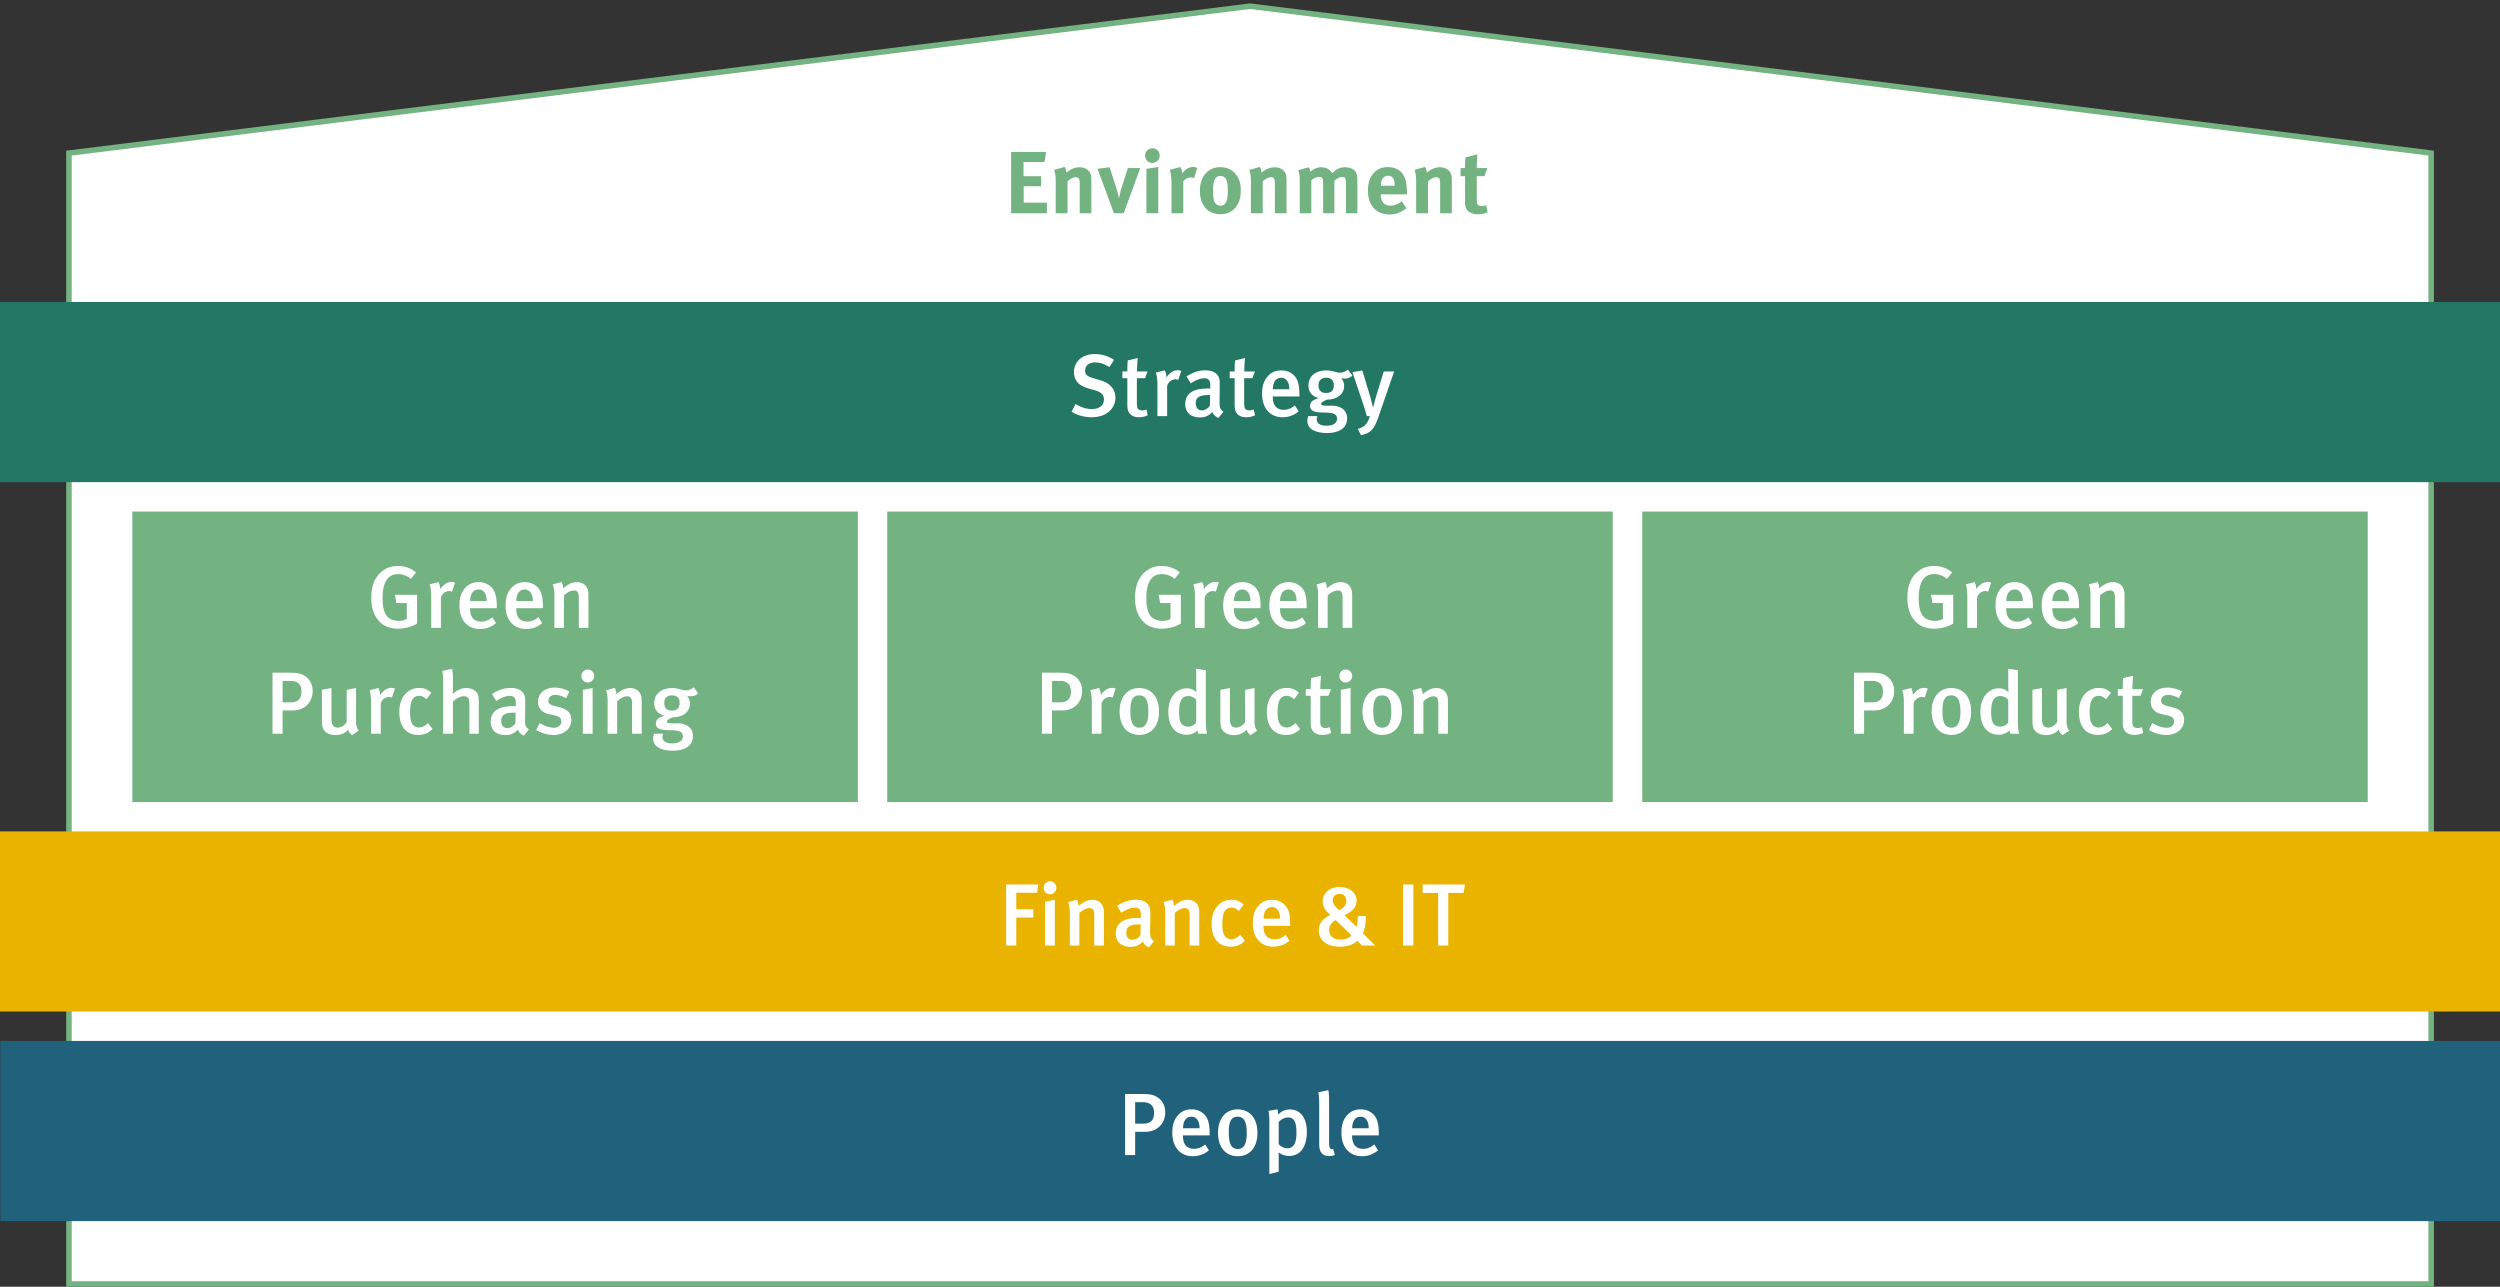
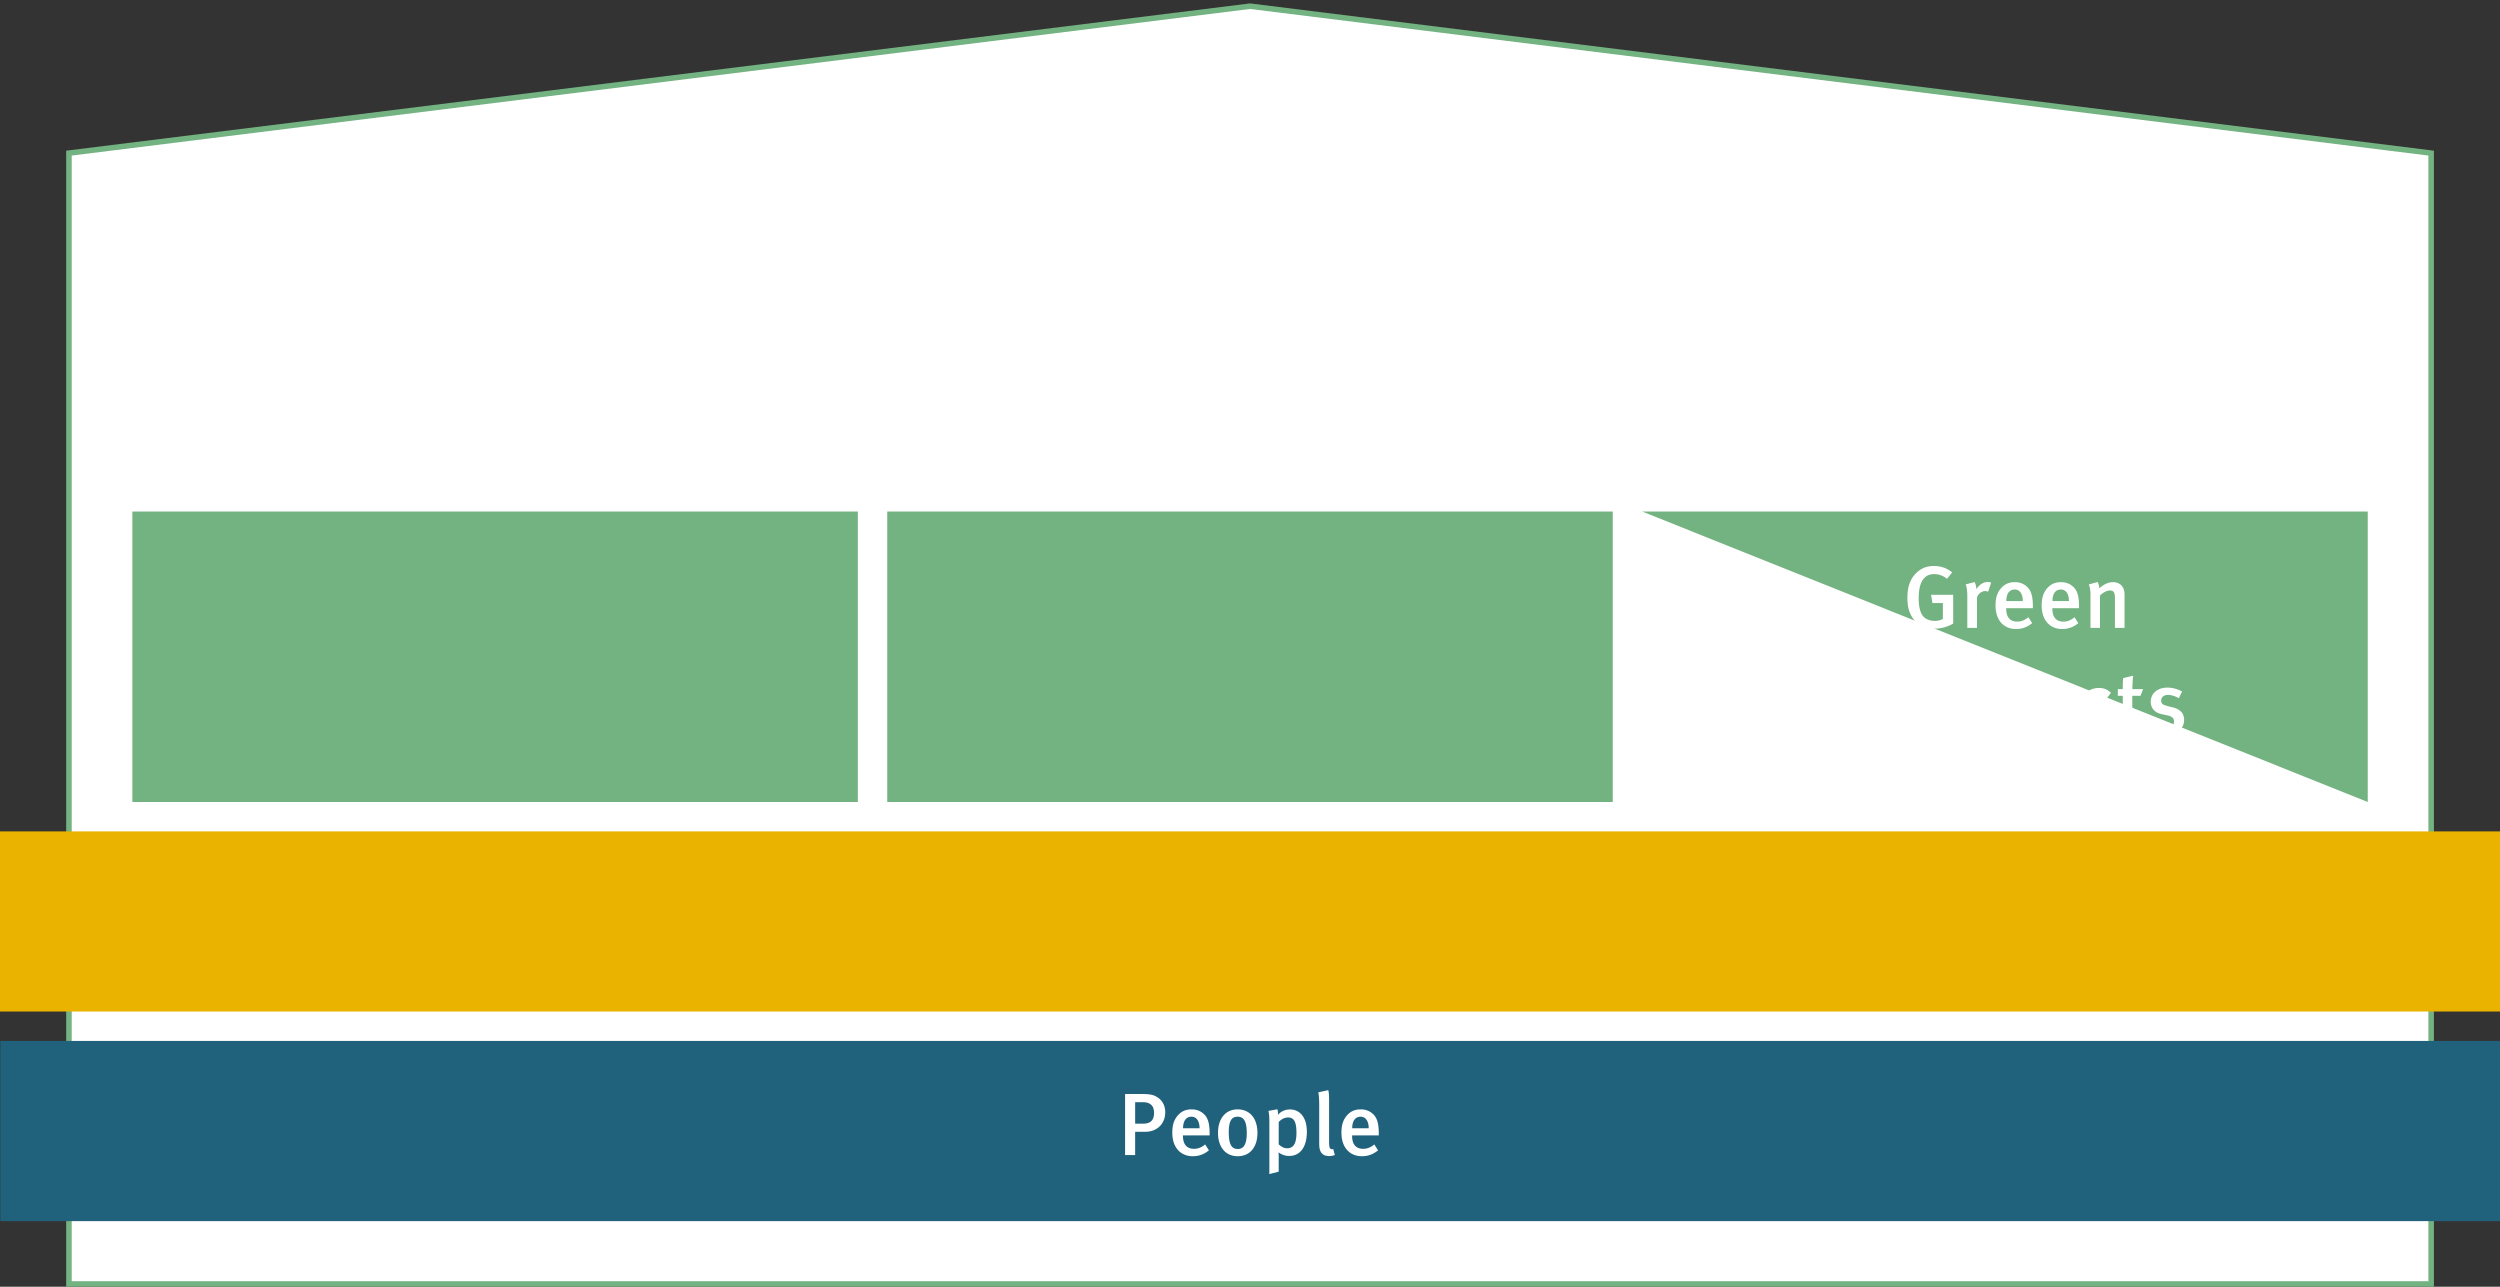
<svg xmlns="http://www.w3.org/2000/svg" width="680" height="350" viewBox="0 0 680 350">
  <rect x="0" y="0" width="680" height="350" fill="#333333" stroke="none" />
  <style>.st11{fill:#fff}.st14{fill:#73b281}.st117{display:inline}</style>
  <g id="Graphics">
    <path class="st11" d="M18.753 349.247V41.648l321.26-39.965 321.259 39.965v307.599z" />
    <path class="st14" d="M340.013 2.441L660.52 42.313v306.181H19.506V42.313L340.013 2.441m0-1.517L18 40.983V350h644.025V40.983L340.013.924z" />
-     <path class="st14" d="M36 139.142h197.333v79H36zM446.692 139.142h197.333v79H446.692zM241.333 139.142h197.333v79H241.333z" />
+     <path class="st14" d="M36 139.142h197.333v79H36zM446.692 139.142h197.333v79zM241.333 139.142h197.333v79H241.333z" />
    <path fill="#e9b300" d="M0 226.142h680v49H0z" />
-     <path fill="#237864" d="M0 82.142h680v49H0z" />
    <path fill="#20617c" d="M.09 283.142H680v49H.09z" />
  </g>
  <g id="EN">
-     <path class="st14" d="M275.034 58.002V41.32h9.505l-.432 2.736h-5.712v3.865h4.776v2.736h-4.729v4.465h6.312v2.88h-9.72zM293.682 58.002v-7.993c0-1.392-.24-1.8-1.08-1.8-.648 0-1.488.432-2.232 1.104v8.689h-3.216v-8.905c0-1.056-.144-2.064-.432-2.88l2.856-.816c.288.504.456 1.032.456 1.536.48-.336.888-.624 1.417-.912a5.065 5.065 0 012.208-.528c1.368 0 2.568.72 2.952 1.776.168.456.24.984.24 1.752v8.977h-3.169zM305.658 58.002h-2.665l-4.464-12.097 3.289-.408 1.776 5.544c.264.816.624 2.16.792 2.952.096-.72.36-1.896.744-3.12l1.656-5.16h3.36l-4.488 12.289zM313.434 44.321c-1.08 0-1.968-.888-1.968-1.992s.912-1.992 2.016-1.992c1.081 0 1.944.888 1.944 1.992s-.888 1.992-1.992 1.992zm-1.608 13.681V45.929l3.216-.504v12.577h-3.216zM324.762 48.521a1.816 1.816 0 00-.937-.24c-.72 0-1.368.336-1.968 1.032v8.689h-3.216v-8.209c0-1.656-.192-2.904-.456-3.6l2.88-.768c.288.504.456 1.056.504 1.752.696-.936 1.68-1.752 2.88-1.752.48 0 .696.048 1.2.264l-.887 2.832zM335.946 56.562c-.937 1.056-2.16 1.704-4.057 1.704-3.336 0-5.521-2.496-5.521-6.36 0-3.865 2.208-6.433 5.521-6.433 1.752 0 3.12.6 4.176 1.848.984 1.152 1.417 2.496 1.417 4.488 0 2.112-.48 3.553-1.536 4.753zm-2.616-8.065c-.312-.408-.816-.648-1.393-.648-.768 0-1.392.48-1.656 1.248-.216.648-.336 1.512-.336 2.736 0 1.416.144 2.472.408 3.096.288.672 1.008 1.008 1.632 1.008 1.392 0 1.992-1.248 1.992-4.152.001-1.656-.215-2.736-.647-3.288zM346.77 58.002v-7.993c0-1.392-.24-1.8-1.08-1.8-.648 0-1.488.432-2.232 1.104v8.689h-3.216v-8.905c0-1.056-.144-2.064-.432-2.88l2.856-.816c.288.504.456 1.032.456 1.536.48-.336.888-.624 1.417-.912a5.065 5.065 0 012.208-.528c1.368 0 2.568.72 2.952 1.776.168.456.24.984.24 1.752v8.977h-3.169zM366.09 58.002v-8.113c0-1.464-.168-1.752-1.008-1.752-.6 0-1.44.408-2.136 1.032v8.833h-3.048v-7.993c0-1.536-.216-1.896-1.104-1.896-.6 0-1.416.312-2.112.936v8.953h-3.144v-8.569c0-1.776-.12-2.544-.456-3.144l2.904-.792c.216.336.312.624.432 1.248.84-.816 1.873-1.248 3-1.248 1.008 0 1.848.336 2.496 1.008.168.168.336.384.48.6 1.128-1.152 2.136-1.608 3.48-1.608.96 0 1.872.288 2.424.768.696.6.912 1.32.912 3v8.737h-3.12zM375.569 52.865v.096c0 1.896.936 2.976 2.592 2.976 1.104 0 2.136-.408 3.12-1.224l1.248 1.92c-1.416 1.152-2.904 1.704-4.632 1.704-3.528 0-5.809-2.496-5.809-6.36 0-2.208.456-3.672 1.536-4.873 1.008-1.128 2.232-1.656 3.864-1.656 1.416 0 2.76.48 3.552 1.296 1.128 1.152 1.632 2.808 1.632 5.376v.744h-7.103zm3.768-2.496c0-.912-.096-1.392-.384-1.848-.312-.48-.768-.72-1.417-.72-1.224 0-1.92.96-1.92 2.664v.048h3.72v-.144zM391.721 58.002v-7.993c0-1.392-.24-1.8-1.08-1.8-.648 0-1.488.432-2.232 1.104v8.689h-3.216v-8.905c0-1.056-.144-2.064-.432-2.88l2.856-.816c.288.504.456 1.032.456 1.536.48-.336.888-.624 1.417-.912a5.065 5.065 0 012.208-.528c1.368 0 2.568.72 2.952 1.776.168.456.24.984.24 1.752v8.977h-3.169zM402.017 58.29c-1.632 0-2.928-.72-3.312-1.8-.192-.528-.216-.768-.216-1.896v-6.673h-1.224v-2.208h1.224c0-1.2 0-1.992.12-2.904l3.264-.816a36.704 36.704 0 00-.192 3.72h2.88l-.816 2.208h-2.064v6.168c0 1.56.288 1.968 1.392 1.968.288 0 .576-.072 1.152-.24l.408 1.92c-.936.385-1.777.553-2.616.553z" />
    <g>
      <path class="st11" d="M311.57 307.845h-2.808v6.336h-2.736v-16.609h4.417c2.424 0 3.312.24 4.225.792 1.464.864 2.28 2.353 2.28 4.176-.001 3.265-2.377 5.305-5.378 5.305zm1.657-7.224c-.504-.528-1.224-.816-2.304-.816h-2.16v5.833h2.16c2.04 0 2.977-.96 2.977-2.928-.001-.913-.217-1.609-.673-2.089zM321.77 308.829v.192c0 1.68.625 3.456 3 3.456 1.128 0 2.112-.408 3.024-1.2l1.032 1.608c-1.272 1.08-2.736 1.608-4.368 1.608-3.432 0-5.592-2.472-5.592-6.36 0-2.136.456-3.552 1.512-4.752.984-1.128 2.185-1.632 3.721-1.632 1.2 0 2.304.312 3.336 1.248 1.056.96 1.584 2.448 1.584 5.281v.552h-7.249zm2.328-5.088c-1.488 0-2.304 1.176-2.304 3.145h4.488c0-1.969-.864-3.145-2.184-3.145zM336.65 314.494c-3.289 0-5.353-2.472-5.353-6.36s2.088-6.385 5.304-6.385c3.457 0 5.425 2.568 5.425 6.409.001 3.911-2.088 6.336-5.376 6.336zm-.024-10.753c-1.68 0-2.4 1.272-2.4 4.225 0 3.528.888 4.56 2.472 4.56 1.56 0 2.424-1.272 2.424-4.32.001-3.433-.96-4.465-2.496-4.465zM350.642 314.422a4.699 4.699 0 01-2.88-.984s.048.528.048 1.2v4.057l-2.544.648v-14.161c0-1.512-.072-2.136-.24-3.024l2.424-.432c.12.408.168.744.192 1.488.768-.936 1.968-1.44 3.24-1.44 2.448 0 4.584 1.848 4.584 6.073.001 4.03-1.728 6.575-4.824 6.575zm-.264-10.465c-.96 0-1.848.432-2.568 1.248v6.048c.624.624 1.464 1.08 2.256 1.08 1.776 0 2.568-1.32 2.568-4.2 0-2.712-.528-4.176-2.256-4.176zM361.49 314.446c-2.665 0-2.665-2.4-2.665-3.432v-10.345c0-1.656-.072-2.544-.24-3.552l2.712-.6c.192.744.216 1.752.216 3.336v10.297c0 1.632.072 1.896.264 2.184.144.216.552.336.864.192l.432 1.632a4.132 4.132 0 01-1.583.288zM367.777 308.829v.192c0 1.68.624 3.456 3 3.456 1.128 0 2.112-.408 3.024-1.2l1.032 1.608c-1.272 1.08-2.736 1.608-4.368 1.608-3.432 0-5.592-2.472-5.592-6.36 0-2.136.456-3.552 1.512-4.752.984-1.128 2.185-1.632 3.721-1.632 1.2 0 2.304.312 3.336 1.248 1.056.96 1.584 2.448 1.584 5.281v.552h-7.249zm2.328-5.088c-1.488 0-2.304 1.176-2.304 3.145h4.488c.001-1.969-.864-3.145-2.184-3.145z" />
    </g>
    <g>
-       <path class="st11" d="M282.112 242.829h-5.688v4.512h4.632v2.232h-4.632v7.608h-2.76v-16.609h8.784l-.336 2.257zM285.567 243.236c-.96 0-1.704-.792-1.704-1.752 0-.984.768-1.776 1.752-1.776.936 0 1.728.768 1.728 1.776 0 .96-.792 1.752-1.776 1.752zm-1.32 13.946v-11.953l2.665-.48v12.433h-2.665zM297.64 257.182v-8.064c0-1.656-.384-2.112-1.393-2.112-.768 0-1.872.576-2.664 1.368v8.809h-2.592v-8.929c0-1.272-.12-2.016-.456-2.88l2.4-.672a3.55 3.55 0 01.432 1.728c1.296-1.104 2.424-1.68 3.72-1.68 1.872 0 3.168 1.128 3.168 3.36v9.073h-2.615zM312.52 257.686c-.744-.288-1.368-.864-1.656-1.632-.984 1.104-2.041 1.488-3.336 1.488-2.784 0-4.032-1.536-4.032-3.648 0-2.808 2.112-4.225 6-4.225h.816v-.648c0-1.392-.24-2.136-1.68-2.136-1.752 0-3.624 1.392-3.624 1.392l-1.176-1.896c1.824-1.152 3.336-1.656 5.161-1.656 1.896 0 3.168.696 3.696 2.016.216.528.216 1.176.192 2.977l-.048 3.48c-.024 1.632.12 2.16 1.056 2.809l-1.369 1.679zm-2.736-6.241c-2.64 0-3.433.768-3.433 2.304 0 1.152.624 1.872 1.68 1.872.84 0 1.656-.504 2.185-1.272l.048-2.88s-.288-.024-.48-.024zM323.583 257.182v-8.064c0-1.656-.384-2.112-1.392-2.112-.769 0-1.873.576-2.665 1.368v8.809h-2.592v-8.929c0-1.272-.12-2.016-.456-2.88l2.4-.672a3.55 3.55 0 01.432 1.728c1.296-1.104 2.424-1.68 3.72-1.68 1.872 0 3.168 1.128 3.168 3.36v9.073h-2.615zM334.719 257.494c-3.312 0-5.16-2.328-5.16-6.24 0-4.417 2.64-6.529 5.352-6.529 1.32 0 2.28.312 3.36 1.32l-1.32 1.752c-.72-.648-1.344-.936-2.041-.936-.84 0-1.536.432-1.92 1.224-.36.744-.504 1.872-.504 3.384 0 1.656.264 2.712.816 3.312.384.432.96.696 1.608.696.84 0 1.656-.408 2.448-1.2l1.249 1.608c-1.104 1.105-2.256 1.609-3.888 1.609zM343.671 251.829v.192c0 1.68.624 3.456 3 3.456 1.128 0 2.112-.408 3.024-1.2l1.032 1.608c-1.272 1.08-2.736 1.608-4.368 1.608-3.432 0-5.592-2.472-5.592-6.36 0-2.136.456-3.552 1.512-4.752.984-1.128 2.185-1.632 3.721-1.632 1.2 0 2.304.312 3.336 1.248 1.056.96 1.584 2.448 1.584 5.281v.552h-7.249zm2.328-5.088c-1.488 0-2.304 1.176-2.304 3.145h4.488c0-1.969-.864-3.145-2.184-3.145zM370.431 257.182l-1.272-1.272c-1.032 1.032-2.688 1.584-4.633 1.584-3.792 0-5.808-1.776-5.808-4.464 0-2.04 1.2-3.216 3.192-4.176-1.584-1.272-2.136-2.256-2.136-3.672 0-2.232 1.873-3.912 4.561-3.912 2.64 0 4.656 1.44 4.656 3.744 0 1.848-1.296 2.976-3.288 3.912l3.264 3.168c.312-.792.336-1.728.336-2.928h2.208c0 2.328-.24 3.432-.816 4.681l3.36 3.336h-3.624zm-7.104-6.937c-1.2.672-1.776 1.536-1.776 2.712 0 1.608 1.128 2.616 3.072 2.616 1.32 0 2.376-.432 2.976-1.152l-4.272-4.176zm1.031-7.128c-1.056 0-1.848.648-1.848 1.824 0 .792.384 1.416 1.729 2.664 1.296-.648 1.968-1.488 1.968-2.592 0-1.128-.769-1.896-1.849-1.896zM381.614 257.182v-16.609h2.833v16.609h-2.833zM398.103 242.876h-4.177v14.305h-2.76v-14.305h-4.2v-2.304h11.497l-.36 2.304z" />
-     </g>
+       </g>
    <g>
      <path class="st11" d="M296.919 113.494c-1.896 0-3.816-.504-5.448-1.488l1.056-2.112c1.488.864 2.808 1.368 4.488 1.368 2.04 0 3.264-.984 3.264-2.64 0-1.224-.768-1.992-2.472-2.472l-1.776-.504c-1.512-.432-2.592-1.056-3.216-1.992-.456-.672-.696-1.464-.696-2.424 0-2.928 2.304-4.92 5.641-4.92 1.896 0 3.792.552 5.256 1.584l-1.248 1.944c-1.536-.912-2.592-1.272-3.913-1.272-1.632 0-2.712.888-2.712 2.256 0 1.032.576 1.56 2.208 2.04l1.968.576c2.4.696 4.08 2.232 4.08 4.729.001 2.759-2.231 5.327-6.48 5.327zM309.807 113.494c-2.352 0-3.168-1.392-3.168-3.12v-7.512h-1.344v-1.824h1.344c0-1.032 0-2.088.12-3l2.712-.648c-.12.984-.216 2.448-.216 3.648h2.904l-.696 1.824h-2.232v6.816c0 1.512.336 1.944 1.488 1.944.36 0 .672-.072 1.128-.24l.336 1.584c-.792.36-1.56.528-2.376.528zM320.487 103.341c-.264-.096-.456-.168-.744-.168-1.104 0-2.04.816-2.28 1.8v8.209h-2.64v-8.569c0-1.536-.168-2.52-.432-3.264l2.424-.624c.288.552.456 1.248.456 1.92.96-1.32 1.92-1.944 3.096-1.944.384 0 .624.048.936.192l-.816 2.448zM331.407 113.686c-.744-.288-1.368-.864-1.656-1.632-.984 1.104-2.04 1.488-3.336 1.488-2.784 0-4.032-1.536-4.032-3.648 0-2.808 2.112-4.224 6-4.224h.816v-.648c0-1.392-.24-2.136-1.68-2.136-1.752 0-3.624 1.392-3.624 1.392l-1.176-1.896c1.824-1.152 3.336-1.656 5.161-1.656 1.896 0 3.168.696 3.696 2.016.216.528.216 1.176.192 2.976l-.048 3.48c-.024 1.632.12 2.16 1.056 2.808l-1.369 1.68zm-2.736-6.241c-2.64 0-3.433.768-3.433 2.304 0 1.152.624 1.872 1.68 1.872.84 0 1.656-.504 2.185-1.272l.048-2.88s-.288-.024-.48-.024zM338.991 113.494c-2.352 0-3.168-1.392-3.168-3.12v-7.512h-1.344v-1.824h1.344c0-1.032 0-2.088.12-3l2.712-.648c-.12.984-.216 2.448-.216 3.648h2.904l-.696 1.824h-2.232v6.816c0 1.512.336 1.944 1.488 1.944.36 0 .672-.072 1.128-.24l.336 1.584c-.792.36-1.56.528-2.376.528zM346.19 107.829v.192c0 1.68.624 3.456 3 3.456 1.128 0 2.112-.408 3.024-1.2l1.032 1.608c-1.272 1.08-2.736 1.608-4.368 1.608-3.432 0-5.592-2.472-5.592-6.361 0-2.136.456-3.552 1.512-4.752.984-1.128 2.185-1.632 3.721-1.632 1.2 0 2.304.312 3.336 1.248 1.056.96 1.584 2.448 1.584 5.281v.552h-7.249zm2.329-5.088c-1.488 0-2.304 1.176-2.304 3.144h4.488c0-1.968-.865-3.144-2.184-3.144zM365.75 102.981c-.504 0-.864-.096-.936-.12.072.072.792.864.792 2.112 0 2.112-1.752 3.72-4.608 3.72-.864.312-1.632.768-1.632 1.152 0 .456.168.504 3.024.504 1.944 0 4.033.984 4.033 3.456 0 2.592-2.161 3.984-5.401 3.984-3.144 0-5.424-1.032-5.424-3.312 0-.576.24-1.296.24-1.296h2.496s-.192.48-.192.864c0 1.128.96 1.752 2.664 1.752 1.872 0 2.88-.768 2.88-1.896 0-1.32-1.104-1.68-3.36-1.68-3.264 0-3.984-.648-3.984-1.848 0-1.2 1.008-1.68 2.304-2.088-1.824-.528-2.76-1.704-2.76-3.432 0-2.472 1.944-4.104 4.848-4.104 1.729 0 2.712.624 3.697.624.792 0 1.536-.288 2.208-.84l1.224 1.656c-.673.576-1.297.792-2.113.792zm-5.04-.24c-1.344 0-2.088.744-2.088 2.112 0 1.392.792 2.04 2.088 2.04 1.368 0 2.088-.72 2.088-2.064 0-1.368-.696-2.088-2.088-2.088zM374.918 113.446c-1.008 2.928-1.873 4.393-4.729 4.921l-.864-1.704c1.656-.456 2.592-1.152 3.288-3.48h-.84c-.336-1.368-.792-2.688-1.152-3.768l-2.76-8.185 2.688-.456 2.232 7.393c.192.72.624 2.544.672 2.736.024-.096.456-1.824.912-3.288l2.016-6.577h2.832l-4.295 12.408z" />
    </g>
    <g>
      <path class="st11" d="M526.085 170.998c-2.328 0-4.128-.744-5.424-2.353-1.272-1.56-1.848-3.432-1.848-6.048 0-3.408 1.032-5.785 3.12-7.345 1.2-.912 2.496-1.296 4.104-1.296 1.896 0 3.576.576 4.944 1.752l-1.392 1.728c-1.152-.888-2.232-1.272-3.504-1.272-3.072 0-4.2 2.688-4.2 6.577 0 2.328.432 3.96 1.224 4.896.672.792 1.872 1.248 3.144 1.248.864 0 1.584-.192 2.208-.528v-4.32h-2.832l-.384-2.256h6.025v7.825c-1.513.912-3.337 1.392-5.185 1.392zM540.772 160.941c-.264-.096-.456-.168-.744-.168-1.104 0-2.04.816-2.28 1.8v8.208h-2.64v-8.569c0-1.536-.168-2.52-.432-3.264l2.424-.624c.288.552.456 1.248.456 1.92.96-1.32 1.92-1.944 3.096-1.944.384 0 .624.048.936.192l-.816 2.449zM545.692 165.429v.192c0 1.68.624 3.456 3 3.456 1.128 0 2.112-.408 3.024-1.2l1.032 1.608c-1.272 1.08-2.736 1.608-4.368 1.608-3.432 0-5.592-2.472-5.592-6.36 0-2.136.456-3.552 1.512-4.752.984-1.128 2.185-1.632 3.721-1.632 1.2 0 2.304.312 3.336 1.248 1.056.96 1.584 2.448 1.584 5.281v.552h-7.249zm2.329-5.088c-1.488 0-2.304 1.176-2.304 3.145h4.488c0-1.969-.865-3.145-2.184-3.145zM558.244 165.429v.192c0 1.68.624 3.456 3 3.456 1.128 0 2.112-.408 3.024-1.2l1.032 1.608c-1.272 1.08-2.736 1.608-4.368 1.608-3.432 0-5.592-2.472-5.592-6.36 0-2.136.456-3.552 1.512-4.752.984-1.128 2.185-1.632 3.721-1.632 1.2 0 2.304.312 3.336 1.248 1.056.96 1.584 2.448 1.584 5.281v.552h-7.249zm2.328-5.088c-1.488 0-2.304 1.176-2.304 3.145h4.488c0-1.969-.864-3.145-2.184-3.145zM575.26 170.782v-8.064c0-1.656-.384-2.112-1.392-2.112-.769 0-1.873.576-2.665 1.368v8.809h-2.592v-8.929c0-1.272-.12-2.016-.456-2.88l2.4-.672a3.55 3.55 0 01.432 1.728c1.296-1.104 2.424-1.68 3.72-1.68 1.872 0 3.168 1.128 3.168 3.36v9.073h-2.615zM509.837 193.245h-2.808v6.337h-2.736v-16.609h4.417c2.424 0 3.312.24 4.225.792 1.464.864 2.28 2.352 2.28 4.176-.002 3.264-2.378 5.304-5.378 5.304zm1.656-7.224c-.504-.528-1.224-.816-2.304-.816h-2.16v5.833h2.16c2.04 0 2.977-.96 2.977-2.928 0-.913-.217-1.609-.673-2.089zM523.517 189.741c-.264-.096-.456-.168-.744-.168-1.104 0-2.04.816-2.28 1.8v8.209h-2.64v-8.569c0-1.536-.168-2.52-.432-3.264l2.424-.624c.288.552.456 1.248.456 1.92.96-1.32 1.92-1.944 3.096-1.944.384 0 .624.048.936.192l-.816 2.448zM530.765 199.894c-3.289 0-5.353-2.472-5.353-6.361 0-3.888 2.088-6.384 5.304-6.384 3.457 0 5.425 2.568 5.425 6.409 0 3.912-2.088 6.336-5.376 6.336zm-.025-10.753c-1.68 0-2.4 1.272-2.4 4.224 0 3.528.888 4.561 2.472 4.561 1.56 0 2.424-1.272 2.424-4.32.001-3.433-.96-4.465-2.496-4.465zM546.821 199.582c-.12-.264-.144-.432-.216-.936-.816.816-1.776 1.2-2.976 1.2-3.096 0-4.968-2.424-4.968-6.216 0-3.816 2.112-6.409 5.04-6.409 1.032 0 1.873.336 2.616 1.104 0 0-.072-.936-.072-1.992v-4.44l2.616.408v13.057c0 2.4.144 3.625.384 4.225h-2.424zm-.576-9.265c-.6-.648-1.32-.984-2.208-.984-1.68 0-2.448 1.344-2.448 4.272 0 2.688.528 4.032 2.52 4.032.984 0 1.776-.552 2.136-1.152v-6.168zM561.028 199.966c-.528-.384-.84-.816-1.056-1.512-.888 1.008-2.064 1.488-3.456 1.488-1.368 0-2.424-.48-3.024-1.2-.48-.576-.672-1.368-.672-2.88v-8.233l2.592-.48v8.137c0 1.512.216 2.616 1.776 2.616.888 0 1.968-.72 2.376-1.584v-8.688l2.544-.48v9.145c0 1.824.744 2.424.744 2.424l-1.824 1.247zM570.628 199.894c-3.312 0-5.16-2.328-5.16-6.241 0-4.417 2.64-6.528 5.352-6.528 1.32 0 2.28.312 3.36 1.32l-1.32 1.752c-.72-.648-1.344-.936-2.041-.936-.84 0-1.536.432-1.92 1.224-.36.744-.504 1.872-.504 3.384 0 1.656.264 2.712.816 3.312.384.432.96.696 1.608.696.84 0 1.656-.408 2.448-1.2l1.249 1.608c-1.104 1.105-2.256 1.609-3.888 1.609zM580.563 199.894c-2.352 0-3.168-1.392-3.168-3.121v-7.512h-1.344v-1.824h1.344c0-1.032 0-2.088.12-3l2.712-.648c-.12.984-.216 2.448-.216 3.648h2.904l-.696 1.824h-2.232v6.816c0 1.512.336 1.944 1.488 1.944.36 0 .672-.072 1.128-.24l.336 1.584a5.589 5.589 0 01-2.376.529zM589.156 199.918c-1.488 0-3.097-.48-4.657-1.344l.936-1.896c1.08.624 2.568 1.272 3.937 1.272 1.152 0 1.968-.696 1.968-1.704 0-.936-.6-1.416-1.968-1.704l-1.464-.312c-1.824-.384-2.904-1.632-2.904-3.336 0-2.28 1.824-3.864 4.512-3.864 1.656 0 2.976.504 4.008 1.056l-.864 1.824c-1.128-.6-2.016-.888-2.976-.888-1.128 0-1.848.624-1.848 1.56 0 .744.408 1.128 1.632 1.44l1.512.384c2.448.624 3.097 1.968 3.097 3.384-.001 2.448-1.993 4.128-4.921 4.128z" />
    </g>
    <g>
-       <path class="st11" d="M316.004 170.998c-2.328 0-4.128-.744-5.424-2.353-1.272-1.56-1.848-3.432-1.848-6.048 0-3.408 1.032-5.785 3.12-7.345 1.2-.912 2.496-1.296 4.104-1.296 1.896 0 3.576.576 4.944 1.752l-1.392 1.728c-1.152-.888-2.232-1.272-3.504-1.272-3.072 0-4.2 2.688-4.2 6.577 0 2.328.432 3.96 1.224 4.896.672.792 1.872 1.248 3.144 1.248.864 0 1.584-.192 2.208-.528v-4.32h-2.832l-.384-2.256h6.025v7.825c-1.513.912-3.337 1.392-5.185 1.392zM330.691 160.941c-.264-.096-.456-.168-.744-.168-1.104 0-2.04.816-2.28 1.8v8.208h-2.64v-8.569c0-1.536-.168-2.52-.432-3.264l2.424-.624c.288.552.456 1.248.456 1.92.96-1.32 1.92-1.944 3.096-1.944.384 0 .624.048.936.192l-.816 2.449zM335.611 165.429v.192c0 1.68.624 3.456 3 3.456 1.128 0 2.112-.408 3.024-1.2l1.032 1.608c-1.272 1.08-2.736 1.608-4.368 1.608-3.432 0-5.592-2.472-5.592-6.36 0-2.136.456-3.552 1.512-4.752.984-1.128 2.185-1.632 3.721-1.632 1.2 0 2.304.312 3.336 1.248 1.056.96 1.584 2.448 1.584 5.281v.552h-7.249zm2.328-5.088c-1.488 0-2.304 1.176-2.304 3.145h4.488c.001-1.969-.864-3.145-2.184-3.145zM348.163 165.429v.192c0 1.68.624 3.456 3 3.456 1.128 0 2.112-.408 3.024-1.2l1.032 1.608c-1.272 1.08-2.736 1.608-4.368 1.608-3.432 0-5.592-2.472-5.592-6.36 0-2.136.456-3.552 1.512-4.752.984-1.128 2.185-1.632 3.721-1.632 1.2 0 2.304.312 3.336 1.248 1.056.96 1.584 2.448 1.584 5.281v.552h-7.249zm2.328-5.088c-1.488 0-2.304 1.176-2.304 3.145h4.488c0-1.969-.864-3.145-2.184-3.145zM365.179 170.782v-8.064c0-1.656-.384-2.112-1.392-2.112-.769 0-1.873.576-2.665 1.368v8.809h-2.592v-8.929c0-1.272-.12-2.016-.456-2.88l2.4-.672a3.55 3.55 0 01.432 1.728c1.296-1.104 2.424-1.68 3.72-1.68 1.872 0 3.168 1.128 3.168 3.36v9.073h-2.615zM288.956 193.245h-2.808v6.337h-2.736v-16.609h4.417c2.424 0 3.312.24 4.225.792 1.464.864 2.28 2.352 2.28 4.176-.001 3.264-2.377 5.304-5.378 5.304zm1.656-7.224c-.504-.528-1.224-.816-2.304-.816h-2.16v5.833h2.16c2.04 0 2.977-.96 2.977-2.928 0-.913-.217-1.609-.673-2.089zM302.636 189.741c-.264-.096-.456-.168-.744-.168-1.104 0-2.04.816-2.28 1.8v8.209h-2.64v-8.569c0-1.536-.168-2.52-.432-3.264l2.424-.624c.288.552.456 1.248.456 1.92.96-1.32 1.92-1.944 3.096-1.944.384 0 .624.048.936.192l-.816 2.448zM309.884 199.894c-3.289 0-5.353-2.472-5.353-6.361 0-3.888 2.088-6.384 5.304-6.384 3.457 0 5.425 2.568 5.425 6.409 0 3.912-2.088 6.336-5.376 6.336zm-.025-10.753c-1.68 0-2.4 1.272-2.4 4.224 0 3.528.888 4.561 2.472 4.561 1.56 0 2.424-1.272 2.424-4.32.001-3.433-.959-4.465-2.496-4.465zM325.94 199.582c-.12-.264-.144-.432-.216-.936-.816.816-1.776 1.2-2.976 1.2-3.096 0-4.968-2.424-4.968-6.216 0-3.816 2.112-6.409 5.04-6.409 1.032 0 1.873.336 2.616 1.104 0 0-.072-.936-.072-1.992v-4.44l2.616.408v13.057c0 2.4.144 3.625.384 4.225h-2.424zm-.576-9.265c-.6-.648-1.32-.984-2.208-.984-1.68 0-2.448 1.344-2.448 4.272 0 2.688.528 4.032 2.52 4.032.984 0 1.776-.552 2.136-1.152v-6.168zM340.147 199.966c-.528-.384-.84-.816-1.056-1.512-.888 1.008-2.064 1.488-3.456 1.488-1.368 0-2.424-.48-3.024-1.2-.48-.576-.672-1.368-.672-2.88v-8.233l2.592-.48v8.137c0 1.512.216 2.616 1.776 2.616.888 0 1.968-.72 2.376-1.584v-8.688l2.544-.48v9.145c0 1.824.744 2.424.744 2.424l-1.824 1.247zM349.747 199.894c-3.312 0-5.16-2.328-5.16-6.241 0-4.417 2.64-6.528 5.352-6.528 1.32 0 2.28.312 3.36 1.32l-1.32 1.752c-.72-.648-1.344-.936-2.041-.936-.84 0-1.536.432-1.92 1.224-.36.744-.504 1.872-.504 3.384 0 1.656.264 2.712.816 3.312.384.432.96.696 1.608.696.84 0 1.656-.408 2.448-1.2l1.249 1.608c-1.104 1.105-2.256 1.609-3.888 1.609zM359.683 199.894c-2.352 0-3.168-1.392-3.168-3.121v-7.512h-1.344v-1.824h1.344c0-1.032 0-2.088.12-3l2.712-.648c-.12.984-.216 2.448-.216 3.648h2.904l-.696 1.824h-2.232v6.816c0 1.512.336 1.944 1.488 1.944.36 0 .672-.072 1.128-.24l.336 1.584a5.589 5.589 0 01-2.376.529zM366.019 185.637c-.96 0-1.704-.792-1.704-1.752 0-.984.768-1.776 1.752-1.776.936 0 1.728.768 1.728 1.776a1.768 1.768 0 01-1.776 1.752zm-1.321 13.945v-11.953l2.665-.48v12.433h-2.665zM375.955 199.894c-3.289 0-5.353-2.472-5.353-6.361 0-3.888 2.088-6.384 5.304-6.384 3.457 0 5.425 2.568 5.425 6.409 0 3.912-2.088 6.336-5.376 6.336zm-.024-10.753c-1.68 0-2.4 1.272-2.4 4.224 0 3.528.888 4.561 2.472 4.561 1.56 0 2.424-1.272 2.424-4.32 0-3.433-.96-4.465-2.496-4.465zM391.219 199.582v-8.065c0-1.656-.384-2.112-1.393-2.112-.768 0-1.872.576-2.664 1.368v8.809h-2.592v-8.929c0-1.272-.12-2.017-.456-2.88l2.4-.672c.288.552.432 1.081.432 1.729 1.296-1.104 2.424-1.68 3.72-1.68 1.872 0 3.168 1.128 3.168 3.36v9.073h-2.615z" />
-     </g>
+       </g>
    <g>
-       <path class="st11" d="M108.263 170.998c-2.328 0-4.128-.744-5.425-2.353-1.272-1.56-1.848-3.432-1.848-6.048 0-3.408 1.032-5.785 3.12-7.345 1.2-.912 2.496-1.296 4.104-1.296 1.896 0 3.576.576 4.945 1.752l-1.392 1.728c-1.152-.888-2.232-1.272-3.504-1.272-3.072 0-4.2 2.688-4.2 6.577 0 2.328.432 3.96 1.224 4.896.672.792 1.872 1.248 3.144 1.248.864 0 1.584-.192 2.208-.528v-4.32h-2.832l-.384-2.256h6.024v7.825c-1.511.912-3.336 1.392-5.184 1.392zM122.951 160.941c-.264-.096-.456-.168-.744-.168-1.104 0-2.04.816-2.28 1.8v8.208h-2.64v-8.569c0-1.536-.168-2.52-.432-3.264l2.424-.624c.288.552.456 1.248.456 1.92.96-1.32 1.92-1.944 3.096-1.944.384 0 .624.048.936.192l-.816 2.449zM127.87 165.429v.192c0 1.68.624 3.456 3 3.456 1.128 0 2.112-.408 3.024-1.2l1.032 1.608c-1.272 1.08-2.736 1.608-4.368 1.608-3.432 0-5.593-2.472-5.593-6.36 0-2.136.456-3.552 1.512-4.752.984-1.128 2.184-1.632 3.72-1.632 1.2 0 2.304.312 3.336 1.248 1.056.96 1.584 2.448 1.584 5.281v.552h-7.247zm2.328-5.088c-1.488 0-2.304 1.176-2.304 3.145h4.489c0-1.969-.864-3.145-2.185-3.145zM140.422 165.429v.192c0 1.68.624 3.456 3 3.456 1.128 0 2.112-.408 3.024-1.2l1.032 1.608c-1.272 1.08-2.736 1.608-4.368 1.608-3.432 0-5.593-2.472-5.593-6.36 0-2.136.456-3.552 1.512-4.752.984-1.128 2.184-1.632 3.72-1.632 1.2 0 2.304.312 3.336 1.248 1.056.96 1.584 2.448 1.584 5.281v.552h-7.247zm2.328-5.088c-1.488 0-2.304 1.176-2.304 3.145h4.489c0-1.969-.865-3.145-2.185-3.145zM157.438 170.782v-8.064c0-1.656-.384-2.112-1.392-2.112-.768 0-1.872.576-2.664 1.368v8.809h-2.592v-8.929c0-1.272-.12-2.016-.456-2.88l2.4-.672a3.55 3.55 0 01.432 1.728c1.296-1.104 2.424-1.68 3.72-1.68 1.872 0 3.168 1.128 3.168 3.36v9.073h-2.616zM79.668 193.245H76.86v6.337h-2.736v-16.609h4.416c2.424 0 3.312.24 4.224.792 1.464.864 2.28 2.352 2.28 4.176 0 3.264-2.376 5.304-5.376 5.304zm1.656-7.224c-.504-.528-1.224-.816-2.304-.816h-2.16v5.833h2.16c2.04 0 2.976-.96 2.976-2.928 0-.913-.216-1.609-.672-2.089zM95.771 199.966c-.528-.384-.84-.816-1.056-1.512-.888 1.008-2.064 1.488-3.456 1.488-1.368 0-2.424-.48-3.024-1.2-.48-.576-.672-1.368-.672-2.88v-8.233l2.592-.48v8.137c0 1.512.216 2.616 1.776 2.616.888 0 1.968-.72 2.376-1.584v-8.688l2.544-.48v9.145c0 1.824.744 2.424.744 2.424l-1.824 1.247zM106.595 189.741c-.264-.096-.456-.168-.744-.168-1.104 0-2.04.816-2.28 1.8v8.209h-2.64v-8.569c0-1.536-.168-2.52-.432-3.264l2.424-.624c.288.552.456 1.248.456 1.92.96-1.32 1.92-1.944 3.096-1.944.384 0 .624.048.936.192l-.816 2.448zM113.771 199.894c-3.312 0-5.16-2.328-5.16-6.241 0-4.417 2.64-6.528 5.353-6.528 1.32 0 2.28.312 3.36 1.32l-1.32 1.752c-.72-.648-1.344-.936-2.04-.936-.84 0-1.536.432-1.92 1.224-.36.744-.504 1.872-.504 3.384 0 1.656.264 2.712.816 3.312.384.432.96.696 1.608.696.84 0 1.656-.408 2.448-1.2l1.248 1.608c-1.105 1.105-2.257 1.609-3.889 1.609zM127.667 199.582v-8.257c0-1.512-.528-1.944-1.536-1.944-.936 0-2.064.6-2.928 1.488v8.713h-2.664v-14.449c0-1.08-.096-2.016-.24-2.641l2.664-.576c.168.696.24 1.68.24 2.856v2.592c0 .768-.048 1.368-.048 1.368 1.2-1.08 2.424-1.584 3.72-1.584 1.44 0 2.544.696 2.952 1.488.312.6.408 1.152.408 2.376v8.569h-2.568zM142.499 200.086c-.744-.288-1.368-.864-1.656-1.632-.984 1.104-2.04 1.488-3.336 1.488-2.784 0-4.032-1.536-4.032-3.648 0-2.808 2.112-4.224 6-4.224h.816v-.648c0-1.392-.24-2.136-1.68-2.136-1.752 0-3.624 1.392-3.624 1.392l-1.176-1.896c1.824-1.152 3.336-1.656 5.16-1.656 1.896 0 3.168.696 3.696 2.016.216.528.216 1.176.192 2.976l-.048 3.48c-.024 1.632.12 2.16 1.056 2.808l-1.368 1.68zm-2.736-6.241c-2.64 0-3.432.768-3.432 2.304 0 1.152.624 1.873 1.68 1.873.84 0 1.656-.504 2.184-1.272l.048-2.88s-.288-.025-.48-.025zM150.49 199.918c-1.488 0-3.096-.48-4.656-1.344l.936-1.896c1.08.624 2.568 1.272 3.936 1.272 1.152 0 1.968-.696 1.968-1.704 0-.936-.6-1.416-1.968-1.704l-1.464-.312c-1.824-.384-2.904-1.632-2.904-3.336 0-2.28 1.824-3.864 4.512-3.864 1.656 0 2.976.504 4.008 1.056l-.864 1.824c-1.128-.6-2.016-.888-2.976-.888-1.128 0-1.848.624-1.848 1.56 0 .744.408 1.128 1.632 1.44l1.512.384c2.448.624 3.096 1.968 3.096 3.384 0 2.448-1.992 4.128-4.92 4.128zM159.85 185.637c-.96 0-1.704-.792-1.704-1.752 0-.984.768-1.776 1.752-1.776.936 0 1.728.768 1.728 1.776 0 .96-.792 1.752-1.776 1.752zm-1.32 13.945v-11.953l2.664-.48v12.433h-2.664zM171.922 199.582v-8.065c0-1.656-.384-2.112-1.392-2.112-.768 0-1.872.576-2.664 1.368v8.809h-2.592v-8.929c0-1.272-.12-2.017-.456-2.88l2.4-.672c.288.552.432 1.081.432 1.729 1.296-1.104 2.424-1.68 3.72-1.68 1.872 0 3.168 1.128 3.168 3.36v9.073h-2.616zM187.81 189.381c-.504 0-.864-.096-.936-.12.072.072.792.864.792 2.112 0 2.112-1.752 3.721-4.608 3.721-.864.312-1.632.768-1.632 1.152 0 .456.168.504 3.024.504 1.944 0 4.032.984 4.032 3.457 0 2.592-2.16 3.984-5.4 3.984-3.144 0-5.425-1.032-5.425-3.312 0-.576.24-1.296.24-1.296h2.496s-.192.48-.192.864c0 1.128.96 1.752 2.664 1.752 1.872 0 2.88-.768 2.88-1.896 0-1.32-1.104-1.68-3.36-1.68-3.264 0-3.984-.648-3.984-1.848 0-1.2 1.008-1.68 2.304-2.088-1.824-.528-2.76-1.704-2.76-3.432 0-2.473 1.944-4.104 4.848-4.104 1.728 0 2.712.624 3.696.624.792 0 1.536-.288 2.208-.84l1.224 1.656c-.671.574-1.295.79-2.111.79zm-5.04-.24c-1.344 0-2.088.744-2.088 2.112 0 1.392.792 2.04 2.088 2.04 1.368 0 2.088-.72 2.088-2.064 0-1.368-.696-2.088-2.088-2.088z" />
-     </g>
+       </g>
  </g>
</svg>